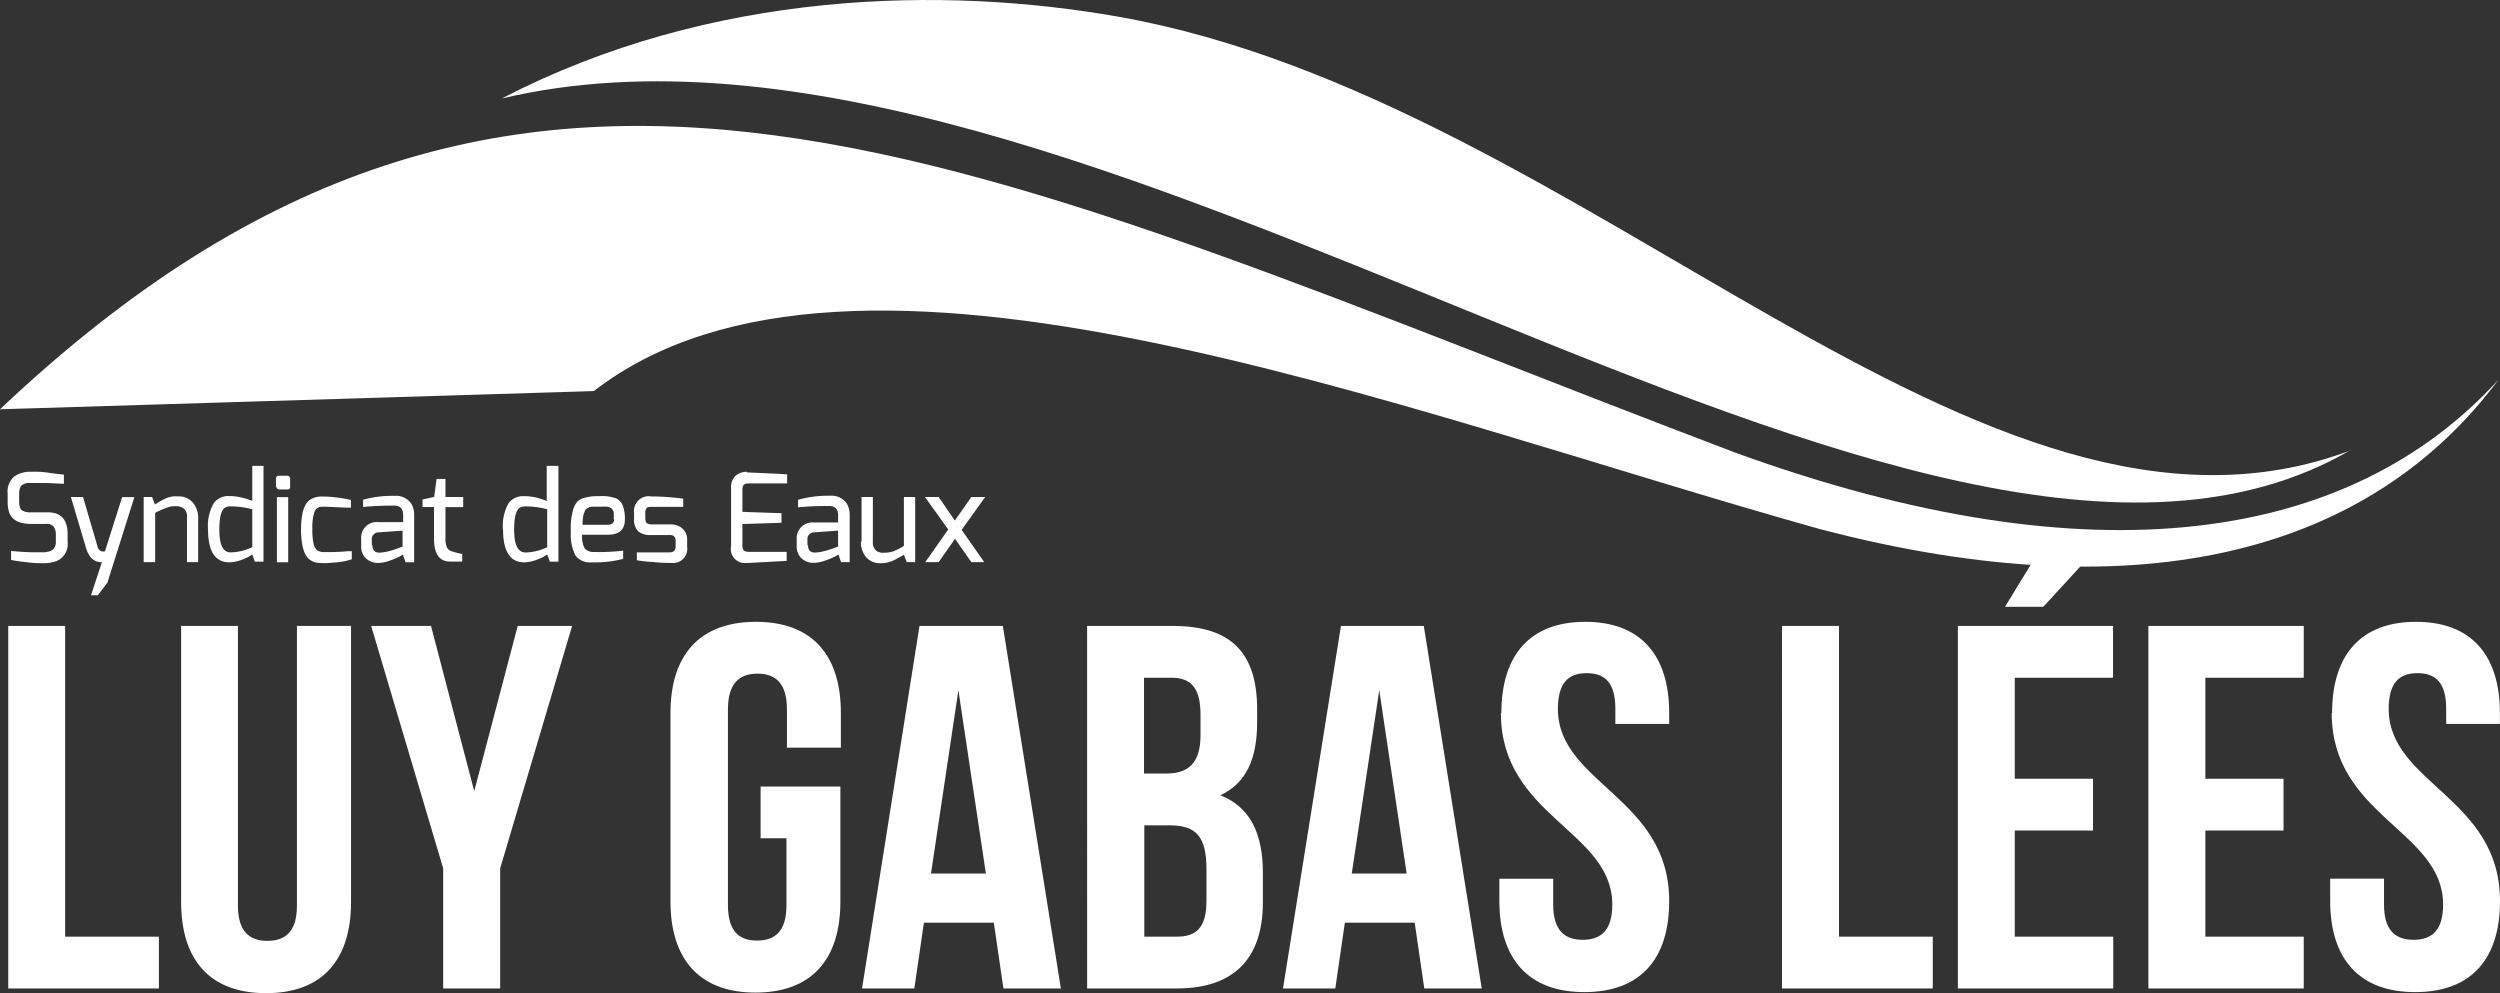
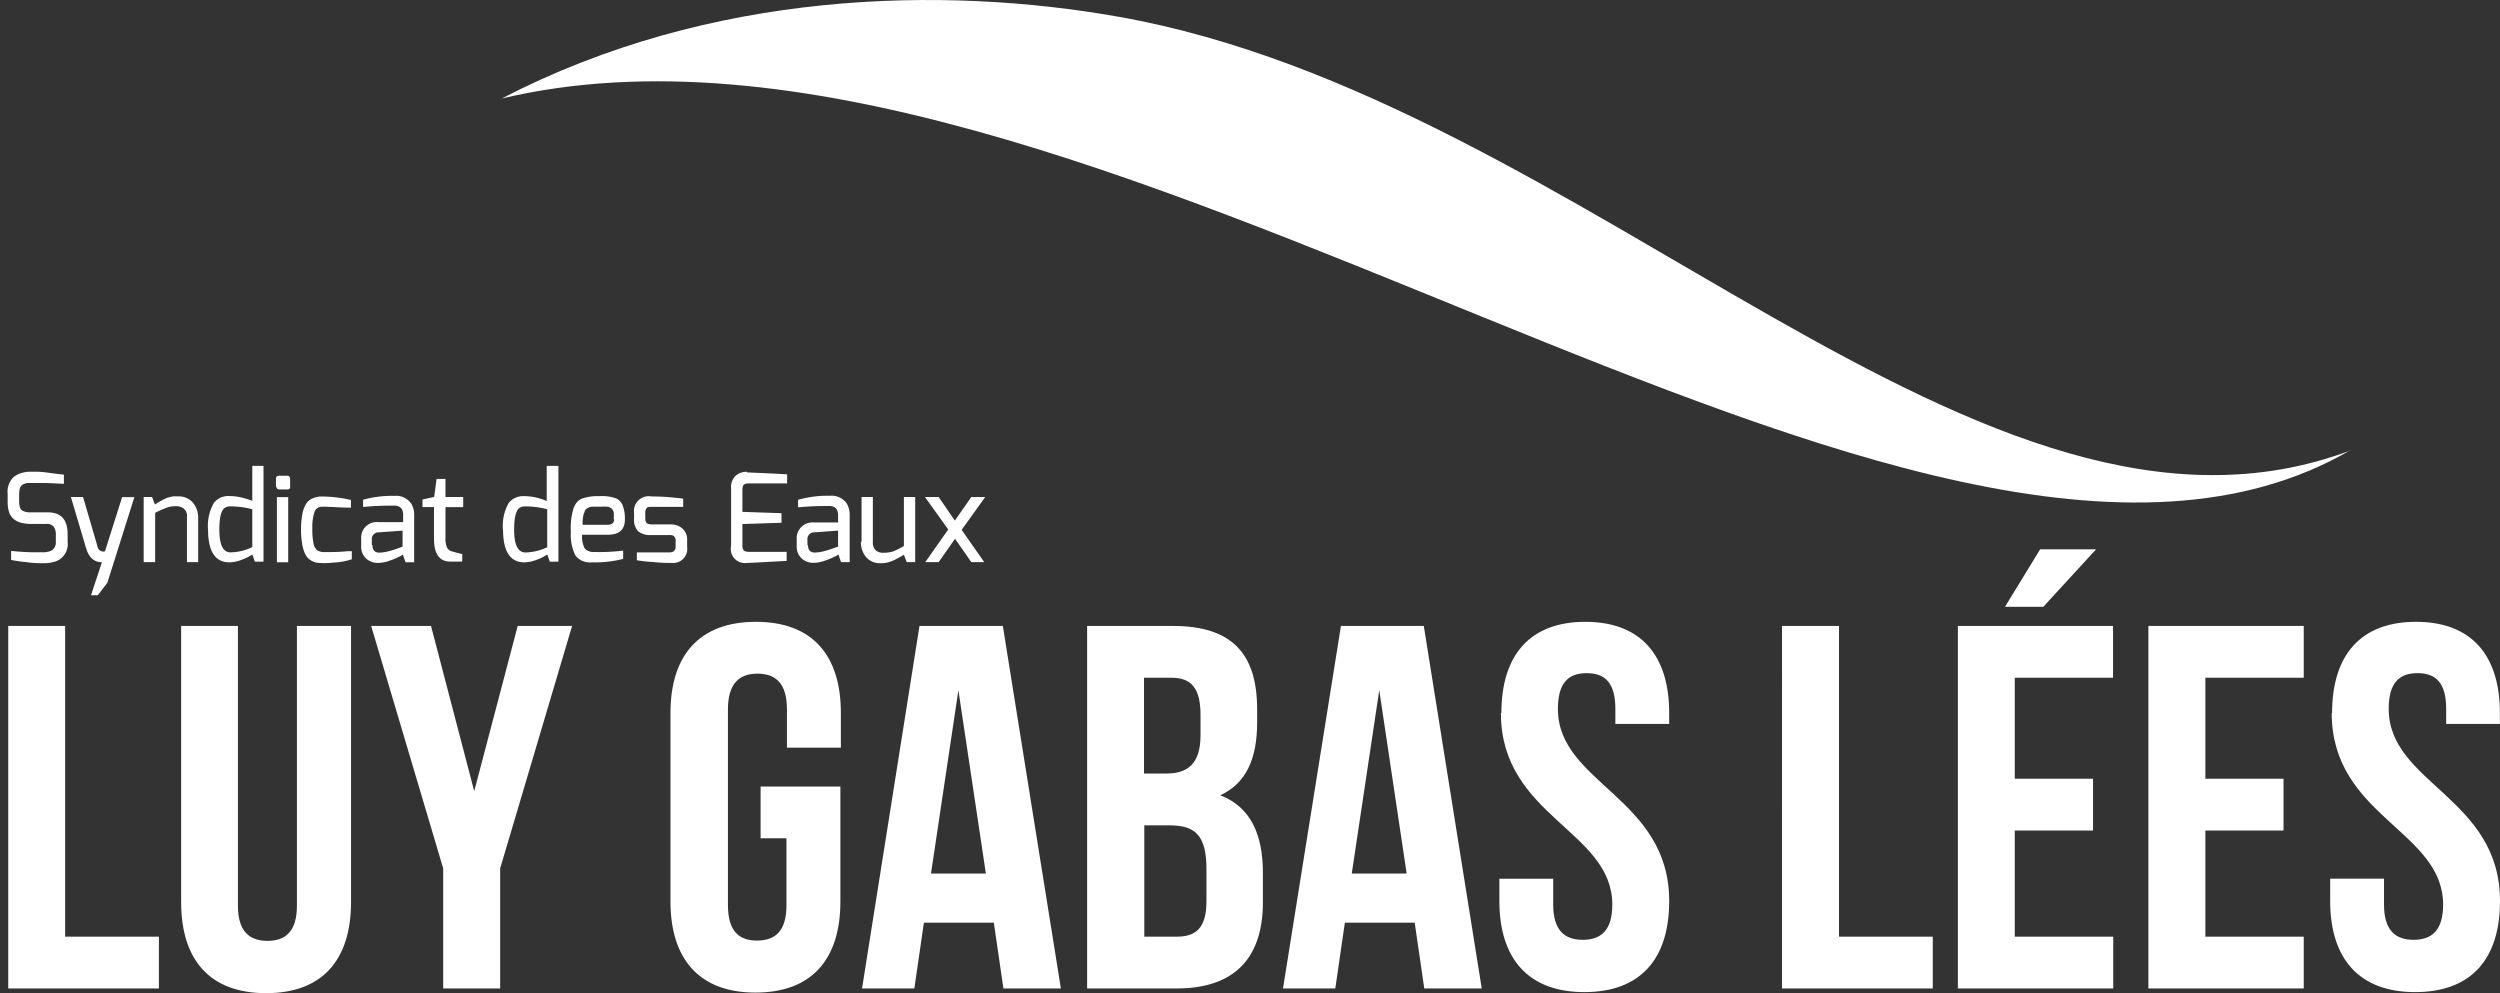
<svg xmlns="http://www.w3.org/2000/svg" viewBox="0 0 261.01 103.69">
  <rect x="0" y="0" width="261.01" height="103.69" fill="#333333" stroke="none" />
  <defs>
    <style>.cls-1,.cls-2{fill:#fff;}.cls-1{fill-rule:evenodd;}</style>
  </defs>
  <g id="Calque_2" data-name="Calque 2">
    <g id="Calque_1-2" data-name="Calque 1">
-       <path class="cls-1" d="M0,42.73C54.69-9,100.71,16.71,181.15,47.25c37.53,13.64,64.25,9.33,79.7-7.61-13.2,17.72-36.79,24.53-70.84,15.6C146,42.94,88.9,20,62,40.83L0,42.73Z" />
      <path class="cls-2" d="M.86,103.2H16.59V97.79H6.8V65.35H.86V103.2ZM18.91,65.35V94.17c0,6.06,3,9.52,8.87,9.52s8.87-3.46,8.87-9.52V65.35H31v29.2c0,2.7-1.19,3.68-3.08,3.68s-3.08-1-3.08-3.68V65.35ZM46.27,103.2h5.95V90.66l7.51-25.31H54.05L49.51,82.6,45,65.35H38.75l7.52,25.31V103.2ZM79.41,87.52h2.7v7c0,2.71-1.19,3.68-3.08,3.68S76,97.2,76,94.49V74.06c0-2.7,1.19-3.73,3.08-3.73s3.08,1,3.08,3.73v4h5.63V74.44c0-6.06-3-9.52-8.87-9.52S70,68.38,70,74.44V94.12c0,6,3,9.51,8.87,9.51s8.87-3.46,8.87-9.51v-12H79.41v5.41Zm25.3-22.17H96L90,103.2h5.46l1-6.87h7.3l1,6.87h6l-6.06-37.85Zm-4.65,6.71,2.87,19.14H97.2l2.86-19.14Zm22.44-6.71h-9V103.2h9.35c6,0,9-3.14,9-9V91.14c0-4-1.25-6.86-4.44-8.11,2.65-1.24,3.84-3.73,3.84-7.62V74.06c0-5.84-2.65-8.71-8.81-8.71Zm-.38,20.82c2.7,0,3.84,1.08,3.84,4.59v3.3c0,2.81-1.08,3.73-3.08,3.73h-3.41V86.17Zm.22-15.41c2.11,0,3,1.19,3,3.89v2.11c0,3-1.36,4-3.57,4h-2.33v-10Zm26.33-5.41H140l-6.05,37.85h5.46l1-6.87h7.29l1,6.87h6l-6.05-37.85ZM144,72.06l2.86,19.14h-5.73L144,72.06Zm12.7,2.38c0,10.81,11.63,12.27,11.63,20,0,2.71-1.19,3.68-3.09,3.68s-3.08-1-3.08-3.68v-2.7h-5.62v2.33c0,6,3,9.51,8.87,9.51s8.86-3.46,8.86-9.51c0-10.82-11.62-12.28-11.62-20.06,0-2.7,1.08-3.73,3-3.73s3,1,3,3.73v1.57h5.62V74.44c0-6.06-3-9.52-8.76-9.52s-8.76,3.46-8.76,9.52Zm29.36,28.76h15.73V97.79H192V65.35h-5.95V103.2Zm24.27-32.44h10.28V65.35H204.41V103.2h16.22V97.79H210.35V86.71h8.17V81.3h-8.17V70.76ZM213,57.35l-3.67,6h4l5.51-6Zm17.25,13.41h10.27V65.35H224.3V103.2h16.22V97.79H230.25V86.71h8.16V81.3h-8.16V70.76Zm13.19,3.68c0,10.81,11.63,12.27,11.63,20,0,2.71-1.19,3.68-3.09,3.68s-3.08-1-3.08-3.68v-2.7h-5.62v2.33c0,6,3,9.51,8.87,9.51s8.86-3.46,8.86-9.51c0-10.82-11.62-12.28-11.62-20.06,0-2.7,1.08-3.73,3-3.73s3,1,3,3.73v1.57H261V74.44c0-6.06-3-9.52-8.76-9.52s-8.76,3.46-8.76,9.52Z" />
      <path class="cls-1" d="M245.39,47c-45,26.2-132.31-51.06-193-36.72C74.29-1.08,98.58-1.48,116.79,1.75c49,8.69,90.05,59.78,128.6,45.28Z" />
      <path class="cls-2" d="M1.56,49.71a2.47,2.47,0,0,1,.79-.36,3.22,3.22,0,0,1,.74-.1h.6c.21,0,.67,0,1.4.11s1.25.15,1.58.2v.95l-1.76-.08-1.62,0-.44,0a1.3,1.3,0,0,0-.42.14C2.15,50.68,2,51,2,51.6v.74c0,.49.1.8.29.94a1.63,1.63,0,0,0,.94.21H5c1.37,0,2.06.76,2.06,2.28v.8a1.91,1.91,0,0,1-1.14,2,3.69,3.69,0,0,1-1.34.23c-.51,0-1.11,0-1.82-.11a14.23,14.23,0,0,1-1.6-.23v-.94c.94.09,1.74.14,2.42.14H4.69l.38-.07a1.43,1.43,0,0,0,.39-.16,1,1,0,0,0,.37-.82v-.77A1.39,1.39,0,0,0,5.61,55a.89.89,0,0,0-.78-.3H3.14C2,54.67,1.33,54.32,1,53.62a3.37,3.37,0,0,1-.2-1.23v-.83a2.1,2.1,0,0,1,.73-1.85ZM7.4,51.89H8.67l1.51,5.16a.62.62,0,0,0,.78.51h0l1.79-5.66h1.28l-2.82,8.94-1,1.31H9.5l1.14-3.45c-.82,0-1.37-.5-1.66-1.5L7.4,51.89ZM15,58.69v-6.8h.88l.29.78.21-.13.23-.14.21-.12.22-.12.22-.1a1,1,0,0,1,.24-.1l.24-.07.28-.06a3.14,3.14,0,0,1,.57,0,1.89,1.89,0,0,1,1.54.64A2.43,2.43,0,0,1,20.69,54v4.69H19.52V54a1,1,0,0,0-.63-1.07,1.77,1.77,0,0,0-.62-.08,2.44,2.44,0,0,0-.88.16,11.64,11.64,0,0,0-1.19.53v5.15Zm6.72-3.37a4.83,4.83,0,0,1,.62-2.83,1.92,1.92,0,0,1,1.61-.7,5.66,5.66,0,0,1,1.34.17,9,9,0,0,1,1.05.33V48.64h1.17v10h-.9l-.27-.75a4.52,4.52,0,0,1-1.07.54,3.77,3.77,0,0,1-1.32.28c-1.48,0-2.23-1.14-2.23-3.44Zm1.18,0c0,1.57.39,2.35,1.18,2.35a5.45,5.45,0,0,0,2.26-.55V53.17a8.61,8.61,0,0,0-2.26-.3,1,1,0,0,0-.64.17c-.36.29-.54,1-.54,2.27Zm5.91-4.49V50c0-.22.1-.33.31-.33H30a.26.26,0,0,1,.22.1.35.35,0,0,1,.07.23v.81a.25.25,0,0,1-.29.29h-.83a.34.34,0,0,1-.23-.08.32.32,0,0,1-.08-.21Zm.1,7.87v-6.8h1.18v6.8Zm2.64-1.92a8.09,8.09,0,0,1-.12-1.49,8.82,8.82,0,0,1,.11-1.47,3.4,3.4,0,0,1,.3-1,1.63,1.63,0,0,1,.48-.61,2.23,2.23,0,0,1,1.35-.37,12.33,12.33,0,0,1,1.65.12,11.7,11.7,0,0,1,1.32.24V53c-1.08,0-1.86-.08-2.34-.08a4.93,4.93,0,0,0-.87,0,.83.83,0,0,0-.33.16.73.73,0,0,0-.27.38,5.07,5.07,0,0,0-.22,1.7,7,7,0,0,0,.13,1.61,1.15,1.15,0,0,0,.39.69,1.35,1.35,0,0,0,.77.18c.68,0,1.48,0,2.38-.09l.45,0v.84a7.2,7.2,0,0,1-2,.35,6.93,6.93,0,0,1-1.71,0,1.9,1.9,0,0,1-.69-.32,1.6,1.6,0,0,1-.48-.6,4.28,4.28,0,0,1-.3-1Zm6.34-4.6a11.31,11.31,0,0,1,3.3-.41,1.91,1.91,0,0,1,1.77.85,2.26,2.26,0,0,1,.28,1.19v4.89h-.9l-.28-.8a2,2,0,0,1-.42.24,7.26,7.26,0,0,1-1,.41,3.51,3.51,0,0,1-1.15.22,1.79,1.79,0,0,1-1.28-.47A1.65,1.65,0,0,1,37.71,57v-.75a1.62,1.62,0,0,1,1.77-1.74h2.61c0-.24,0-.43,0-.55s0-.23,0-.3a2.21,2.21,0,0,0-.05-.29.8.8,0,0,0-.13-.28.91.91,0,0,0-.21-.18,1.14,1.14,0,0,0-.63-.12c-.7,0-1.75,0-3.16.14v-.8Zm1,4.75c0,.51.25.77.73.77a4.63,4.63,0,0,0,1-.16,8.64,8.64,0,0,0,1-.32l.41-.15V55.4l-2.5.18a.7.7,0,0,0-.71.79v.55ZM46.51,50v1.89h1.85v1.06H46.51v3.24a2.21,2.21,0,0,0,.17,1,.82.82,0,0,0,.52.38,10.56,10.56,0,0,0,1.06.27v.79H47c-1.13,0-1.69-.8-1.69-2.42V52.94H44.11v-.79l1.22-.27L45.58,50Zm6,5.33a4.84,4.84,0,0,1,.61-2.83,1.93,1.93,0,0,1,1.61-.7,5.74,5.74,0,0,1,1.35.17,9.71,9.71,0,0,1,1,.33V48.64H58.3v10h-.9l-.26-.75a4.63,4.63,0,0,1-1.08.54,3.69,3.69,0,0,1-1.32.28c-1.48,0-2.22-1.14-2.22-3.44Zm1.17,0c0,1.57.4,2.35,1.18,2.35a5.53,5.53,0,0,0,2.27-.55V53.17a8.74,8.74,0,0,0-2.27-.3,1.05,1.05,0,0,0-.64.17c-.36.29-.54,1-.54,2.27ZM59.9,53a2.43,2.43,0,0,1,.38-.62,1.47,1.47,0,0,1,.58-.36,5.17,5.17,0,0,1,1.71-.22,4.37,4.37,0,0,1,1.77.24,1.37,1.37,0,0,1,.67.72,3.84,3.84,0,0,1,.23,1.47c0,1.07-.59,1.6-1.79,1.6H60.78a2.53,2.53,0,0,0,.28,1.45,1.28,1.28,0,0,0,1,.35,21.15,21.15,0,0,0,3-.14v.86a11.75,11.75,0,0,1-3.28.36A1.89,1.89,0,0,1,60.08,58a4.84,4.84,0,0,1-.48-2.5A6.88,6.88,0,0,1,59.9,53Zm4.17,1.21a4.18,4.18,0,0,0,0-.73.71.71,0,0,0-.23-.39.85.85,0,0,0-.43-.19,5.49,5.49,0,0,0-.65,0h-.56l-.38,0a1.19,1.19,0,0,0-.32.07l-.25.14a.64.64,0,0,0-.2.24c0,.09-.07.21-.12.34a4.15,4.15,0,0,0-.1,1.1h2.55c.49,0,.74-.19.74-.58ZM68,51.83q1,0,2,.09c.69.06,1.14.11,1.33.15v.85H68.11c-.32,0-.53,0-.61.15a.76.76,0,0,0-.13.51v.51c0,.31.07.5.22.57a1.15,1.15,0,0,0,.52.09H70A1.85,1.85,0,0,1,71,55a1.53,1.53,0,0,1,.74,1.45v.64a1.48,1.48,0,0,1-1.67,1.68c-.43,0-1.08,0-1.94-.1a12.15,12.15,0,0,1-1.64-.18v-.82H69.9c.43,0,.64-.21.64-.61V56.5a.62.62,0,0,0-.24-.57.93.93,0,0,0-.4-.07H68a2,2,0,0,1-1.36-.38,1.71,1.71,0,0,1-.44-1.34v-.58A1.54,1.54,0,0,1,68,51.83Zm10-2.51,2,.09c1.3.06,2,.1,2.18.12v.94H78.18c-.32,0-.51.08-.59.23a1.28,1.28,0,0,0-.08.49v2.25l4.08.14v1l-4.08.13v2.25c0,.32.1.52.27.59a1.56,1.56,0,0,0,.52.07h3.83v.94l-3.94.21H78A1.47,1.47,0,0,1,76.33,57v-6a1.64,1.64,0,0,1,.48-1.34,1.74,1.74,0,0,1,1.16-.4Zm5.36,2.85a11.31,11.31,0,0,1,3.3-.41,1.91,1.91,0,0,1,1.77.85,2.35,2.35,0,0,1,.28,1.19v4.89h-.9l-.28-.8a2,2,0,0,1-.42.24,7.26,7.26,0,0,1-1,.41,3.56,3.56,0,0,1-1.15.22,1.77,1.77,0,0,1-1.28-.47,1.66,1.66,0,0,1-.5-1.25v-.75a1.64,1.64,0,0,1,1.78-1.74H87.5c0-.24,0-.43,0-.55v-.3a2.21,2.21,0,0,0-.05-.29,1,1,0,0,0-.13-.28.91.91,0,0,0-.21-.18,1.16,1.16,0,0,0-.63-.12c-.7,0-1.75,0-3.16.14v-.8Zm1,4.75c0,.51.24.77.73.77a4.63,4.63,0,0,0,1-.16,8.64,8.64,0,0,0,1-.32l.41-.15V55.4L85,55.58a.7.7,0,0,0-.7.79v.55Zm5.59-.36V51.89h1.18v4.68a1.16,1.16,0,0,0,.28.86,1.14,1.14,0,0,0,.84.28,3.35,3.35,0,0,0,1-.14A8.47,8.47,0,0,0,94.37,57V51.89h1.18v6.8h-.88l-.3-.77-.31.18-.32.18a2.36,2.36,0,0,0-.3.16l-.34.15-.34.11a2.8,2.8,0,0,1-.81.1,1.87,1.87,0,0,1-1.54-.65,2.44,2.44,0,0,1-.53-1.59Zm6.65,2.13L99,55.28l-2.43-3.39H98l1.69,2.46,1.72-2.46h1.45l-2.46,3.43,2.36,3.37h-1.35l-1.7-2.44L98,58.69Z" />
    </g>
  </g>
</svg>